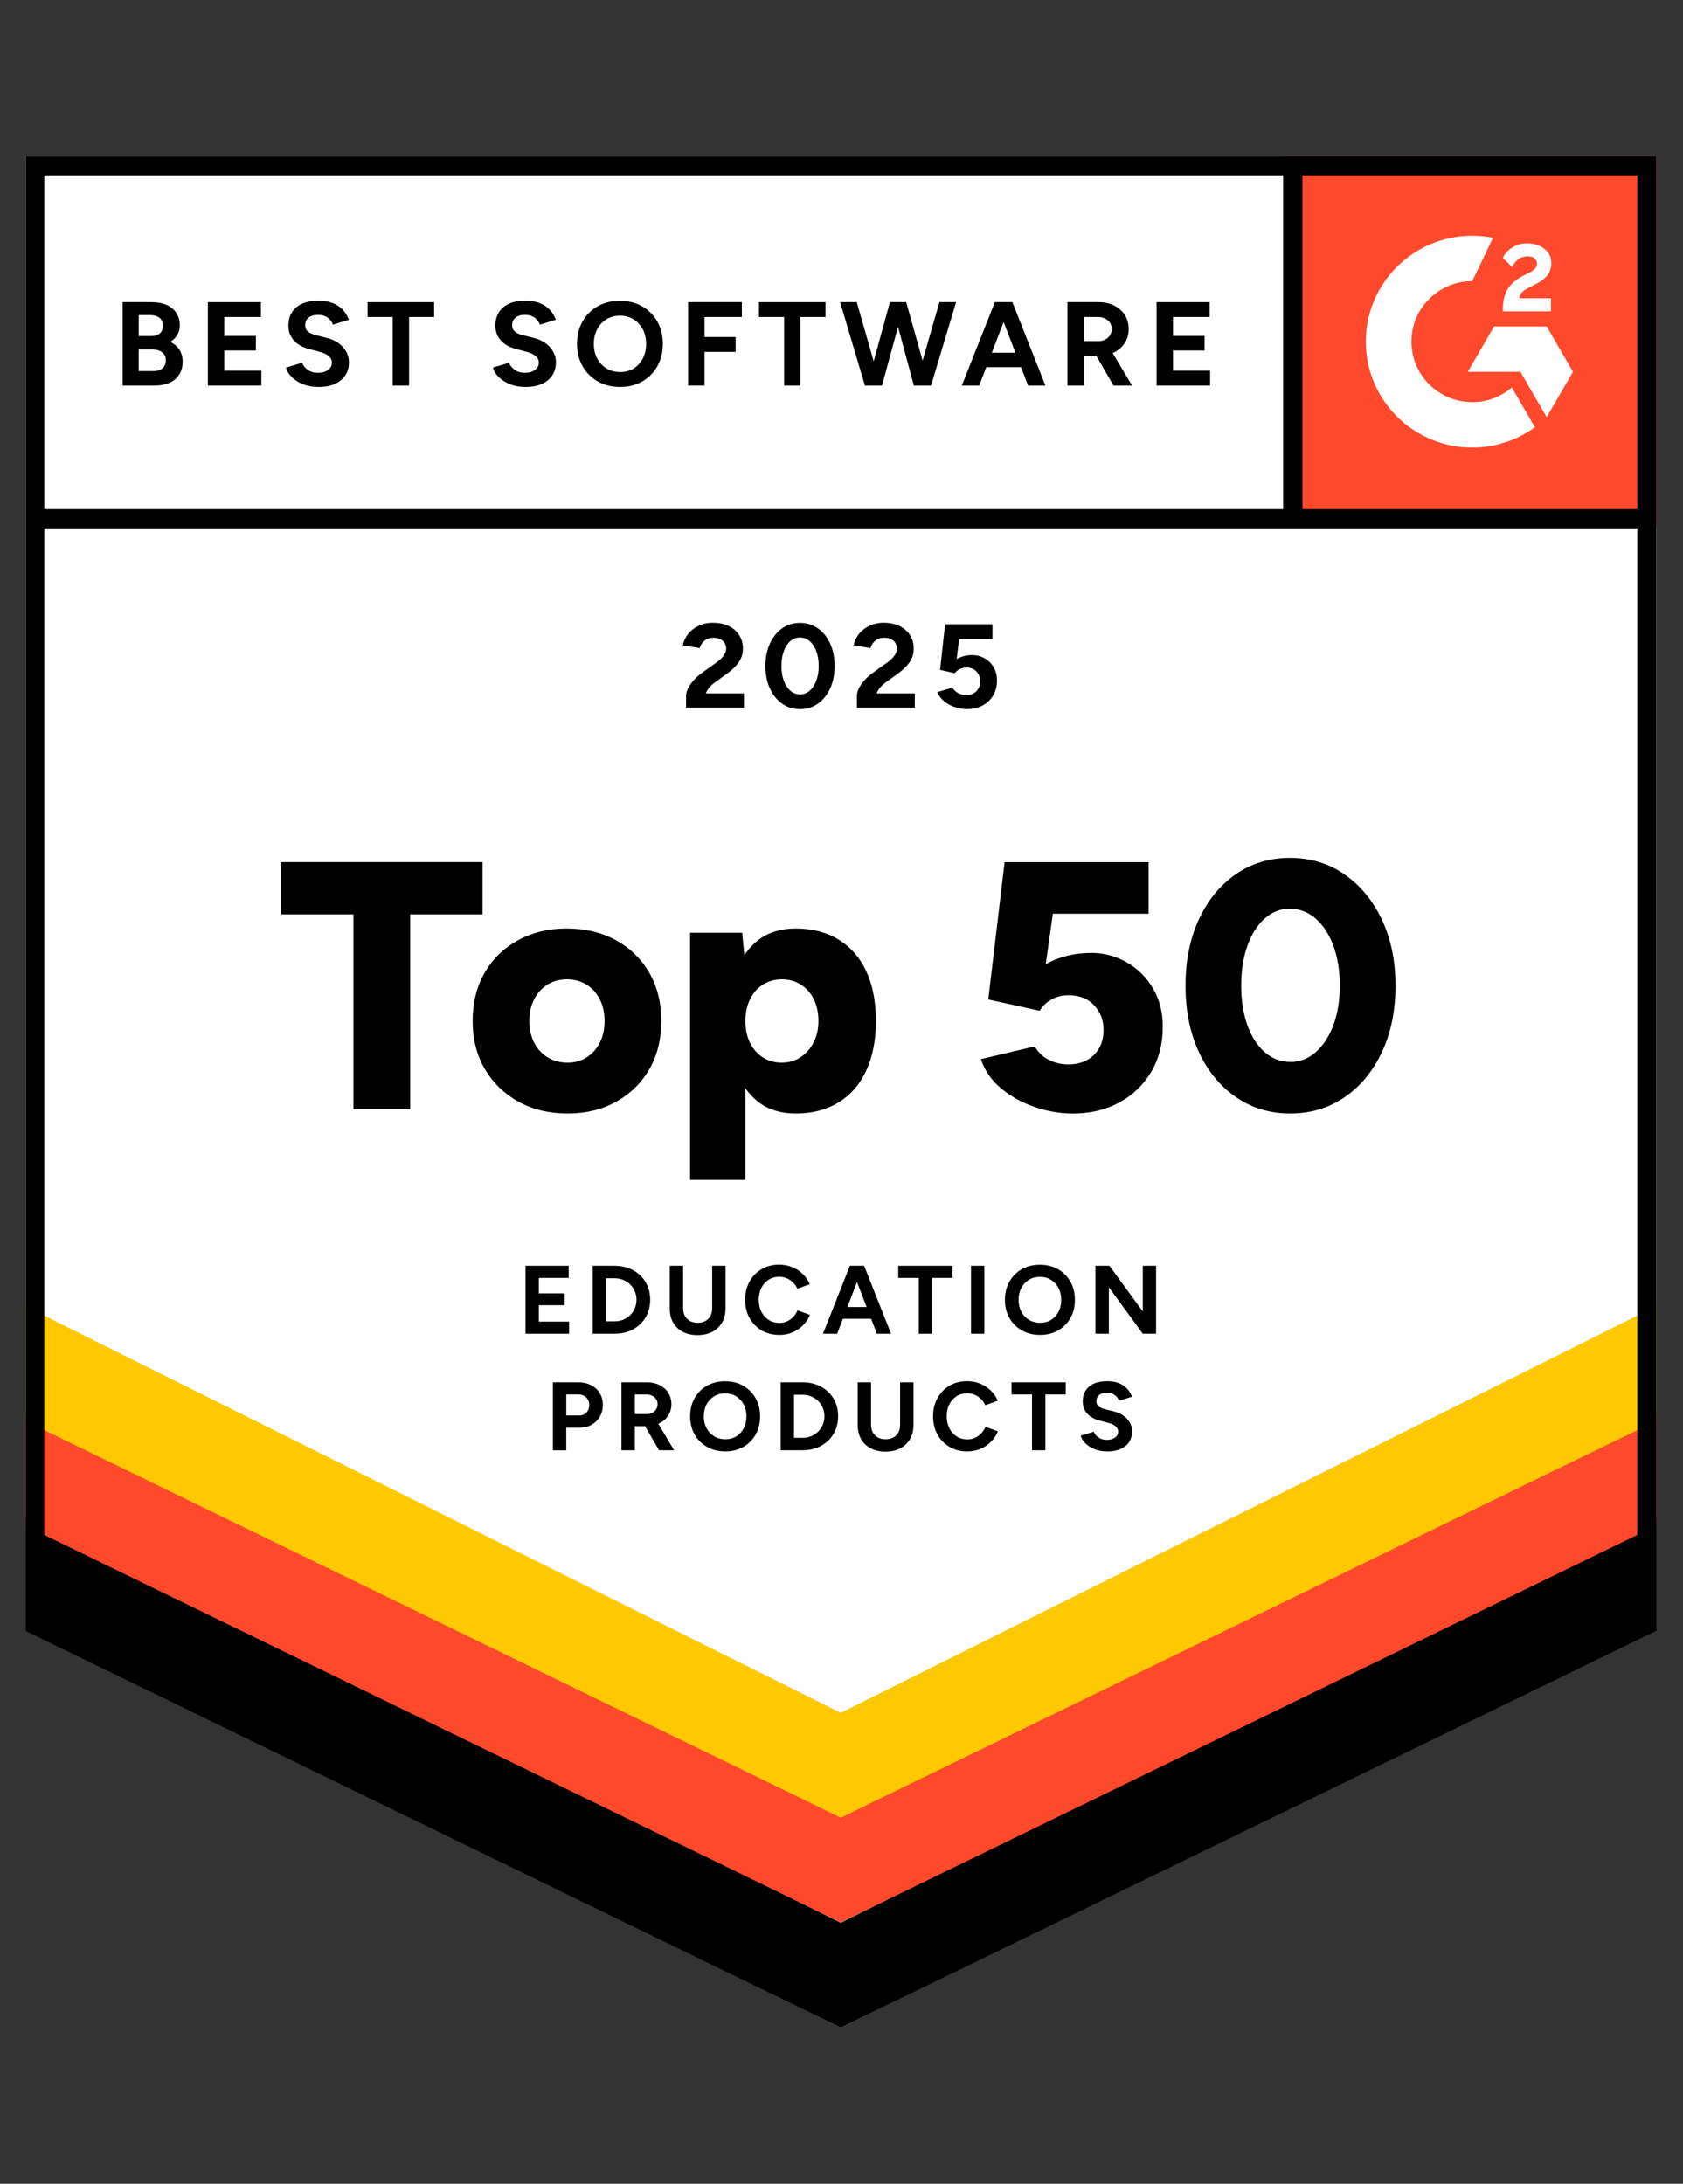
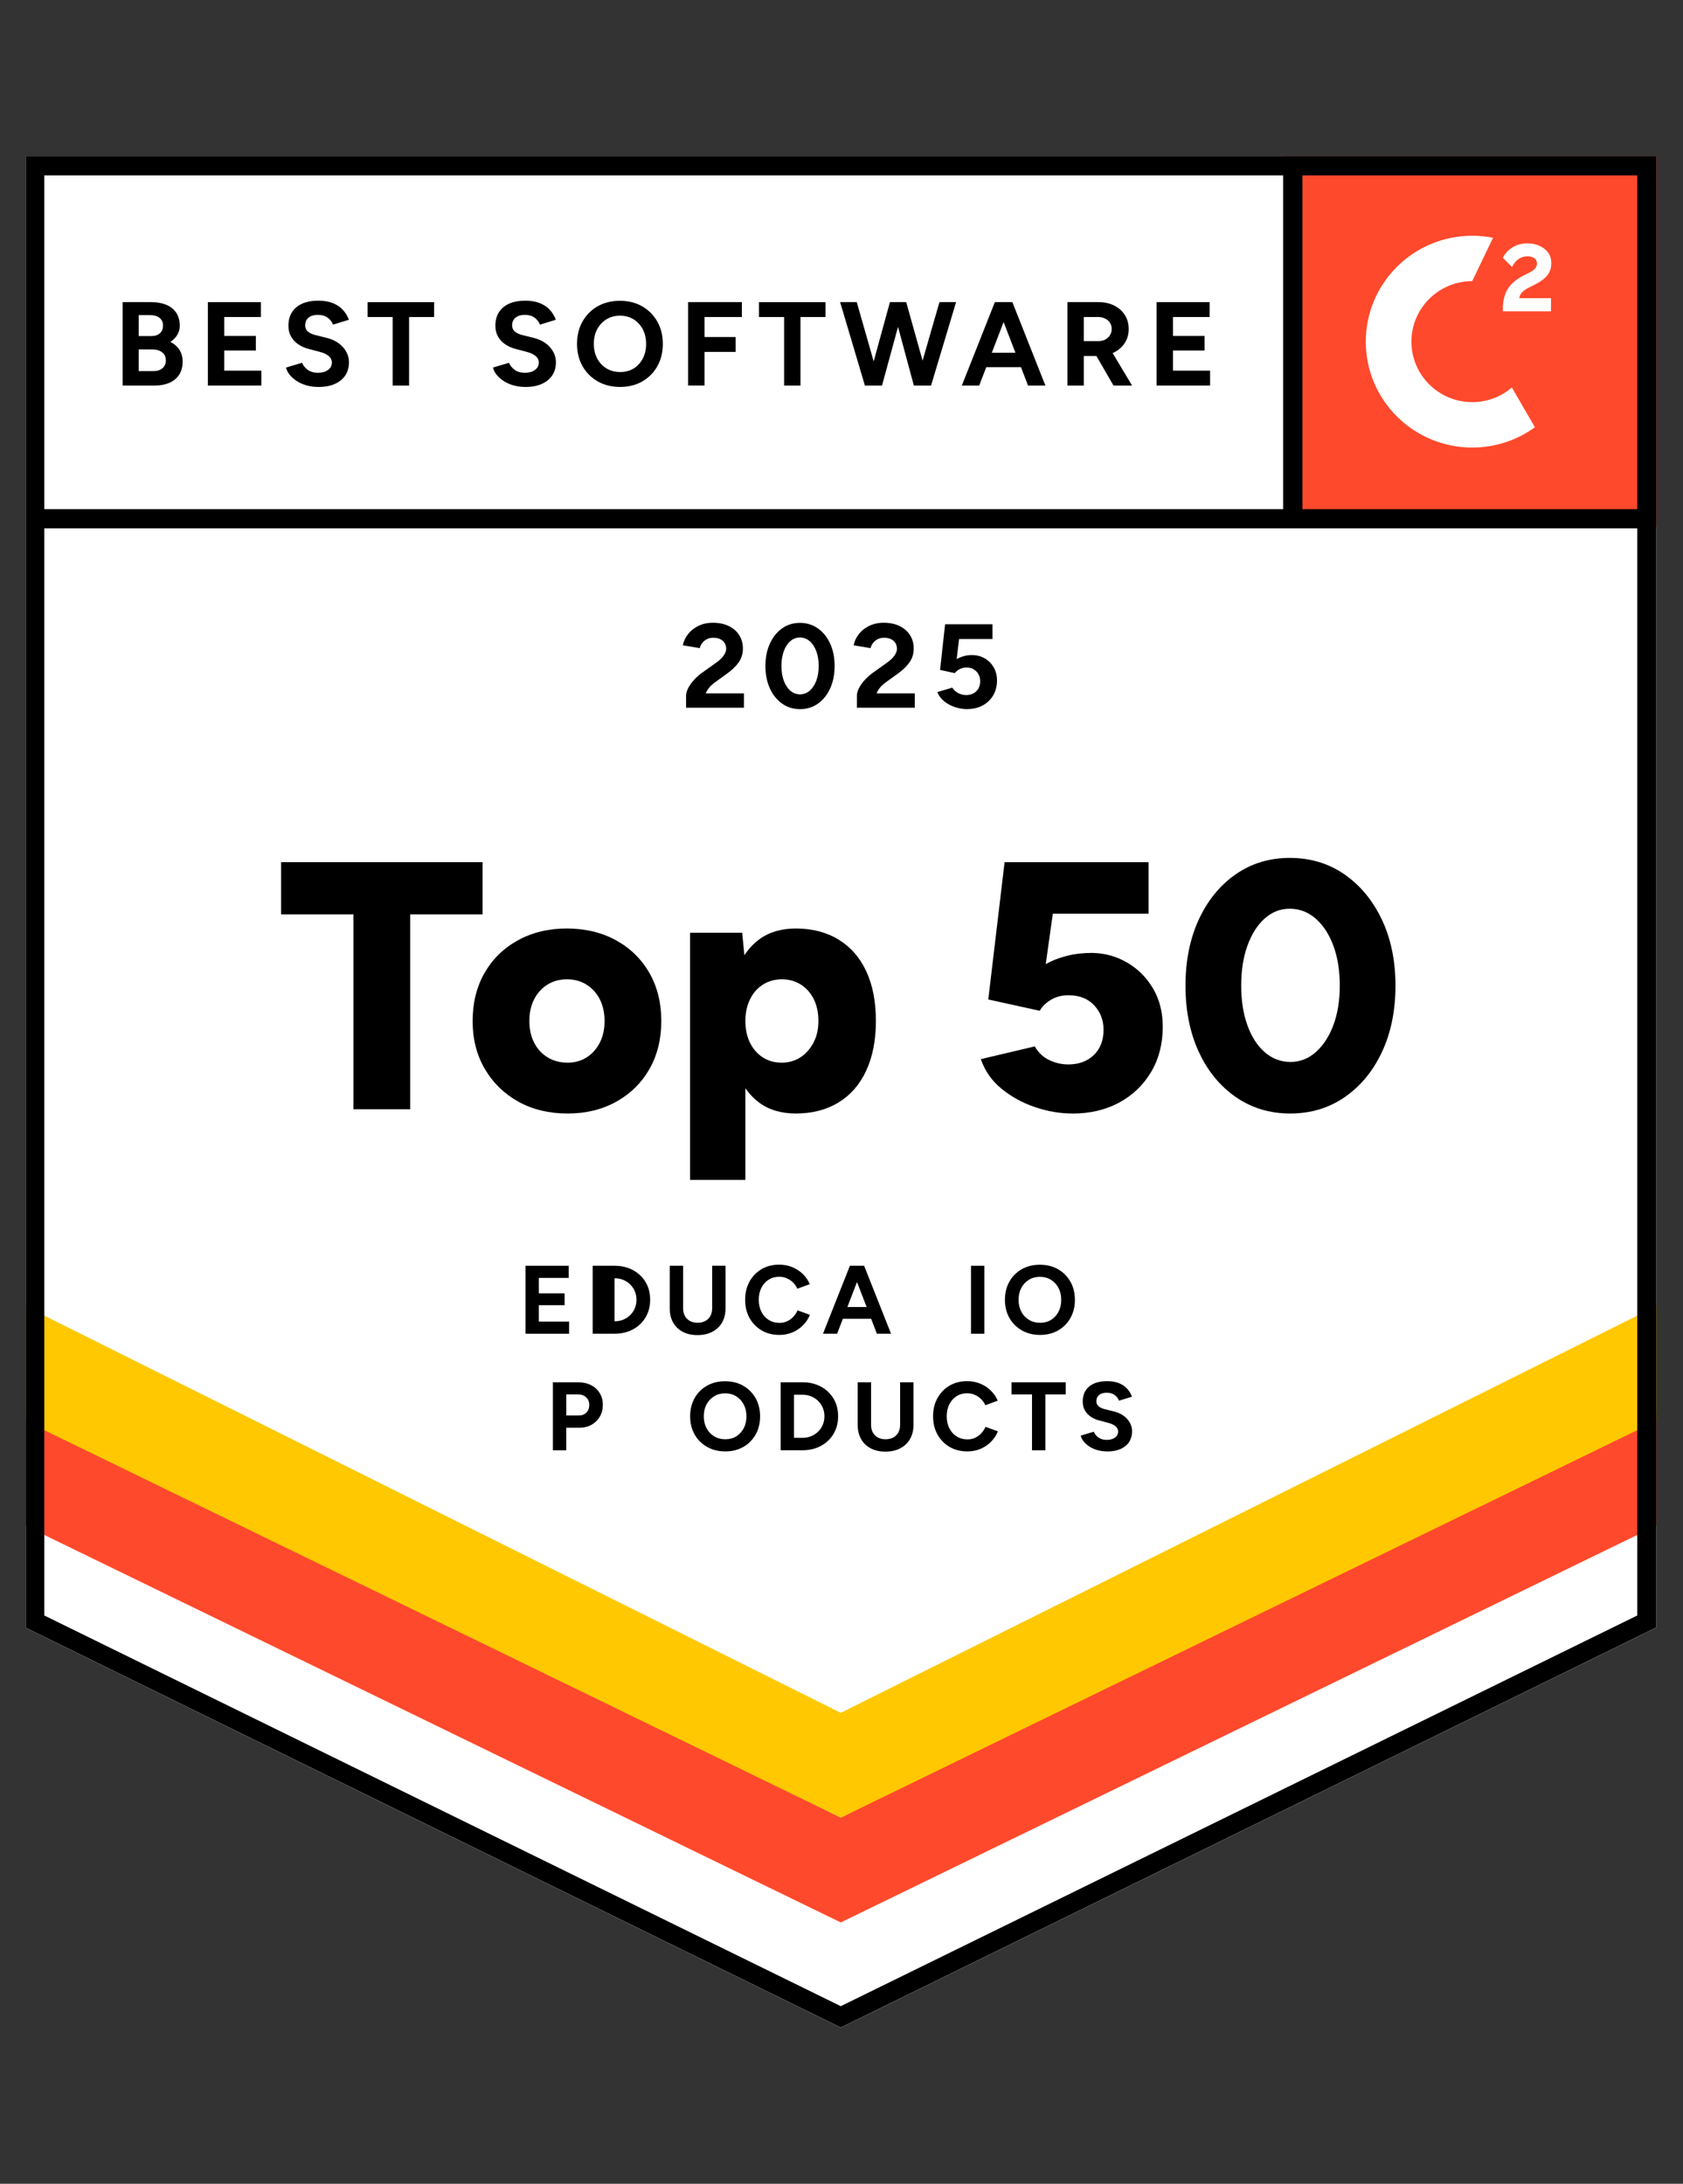
<svg xmlns="http://www.w3.org/2000/svg" id="Layer_1" viewBox="0 0 94 122">
  <rect x="0" y="0" width="94" height="122" fill="#333333" stroke="none" />
  <defs>
    <style>.cls-1{fill:none;}.cls-2,.cls-3{fill-rule:evenodd;}.cls-2,.cls-4{fill:#fff;}.cls-5{fill:#ffc800;}.cls-6{clip-path:url(#clippath);}.cls-7{fill:#ff492c;}</style>
    <clipPath id="clippath">
      <rect class="cls-1" x="1.439" y="8.729" width="91.122" height="104.543" />
    </clipPath>
  </defs>
  <g class="cls-6">
    <path class="cls-4" d="M1.398,90.916l45.561,22.355,45.561-22.355V8.729H1.398v82.188Z" />
    <path class="cls-4" d="M1.398,90.916l45.561,22.355,45.561-22.355V8.729H1.398v82.188Z" />
    <path class="cls-7" d="M71.721,8.729h20.8v20.711h-20.8V8.729Z" />
    <path class="cls-2" d="M86.628,16.66h-1.777c.048-.277.22-.432.569-.608l.328-.165c.585-.299.897-.635.897-1.184,0-.347-.134-.619-.403-.816-.263-.197-.585-.293-.956-.293-.295,0-.564.075-.811.229-.242.149-.424.341-.537.582l.515.512c.199-.4.489-.598.87-.598.322,0,.521.165.521.395,0,.192-.097.352-.467.539l-.209.101c-.456.229-.773.491-.956.789-.182.293-.274.672-.274,1.126v.123h2.69v-.731h0Z" />
-     <path class="cls-2" d="M86.386,18.238h-2.938l-1.469,2.534h2.938l1.469,2.534,1.469-2.534-1.469-2.534Z" />
    <path class="cls-2" d="M82.228,22.466c-1.873,0-3.397-1.516-3.397-3.38s1.524-3.38,3.397-3.38l1.163-2.422c-.376-.074-.765-.113-1.163-.113-3.283,0-5.945,2.649-5.945,5.916s2.662,5.916,5.945,5.916c1.309,0,2.519-.421,3.501-1.135l-1.288-2.22c-.595.51-1.368.819-2.213.819Z" />
    <path class="cls-3" d="M71.669,28.98V9.387h1.075v19.594h-1.075Z" />
-     <path d="M1.398,91.1l0-6.411,45.561,22.726,45.561-22.726-0,6.411-45.561,22.171L1.398,91.1Z" />
    <path class="cls-7" d="M1.398,85.228l0-6.411,45.561,22.726,45.561-22.726-0,6.411-45.561,22.172L1.398,85.228Z" />
    <path class="cls-5" d="M1.398,79.375l0-6.411,45.561,22.726,45.561-22.726-0,6.411-45.561,22.171L1.398,79.375Z" />
    <path class="cls-3" d="M46.959,112.078l44.487-21.827V9.799H2.473v80.452l44.486,21.827ZM1.398,90.916l45.561,22.355,45.561-22.355V8.729H1.398v82.188Z" />
    <path class="cls-3" d="M2.016,28.445h90.084v1.07H2.016v-1.07Z" />
    <path d="M6.851,21.539v-4.661h1.584c.321,0,.602.049.843.146.24.097.427.246.561.443.134.197.201.442.201.735,0,.183-.046.351-.137.503-.091.154-.22.285-.385.397.219.111.387.258.505.443.118.183.177.405.177.662,0,.284-.064.526-.193.725-.13.2-.31.351-.542.453-.232.102-.504.154-.816.154h-1.798,0ZM7.746,18.775h.709c.201,0,.359-.051.475-.153.116-.102.174-.247.174-.432,0-.187-.064-.33-.194-.432-.129-.102-.305-.154-.528-.154h-.635v1.172h0ZM7.746,20.733h.816c.218,0,.39-.054.514-.163s.187-.254.187-.436c0-.191-.069-.34-.207-.45-.138-.108-.328-.163-.568-.163h-.742v1.212h0Z" />
    <path d="M11.61,21.539v-4.661h2.962v.832h-2.046v1.058h1.765v.813h-1.765v1.125h2.072v.832h-2.988,0Z" />
    <path d="M17.788,21.618c-.236,0-.457-.029-.662-.087-.205-.057-.388-.139-.548-.243s-.293-.221-.398-.349c-.105-.129-.173-.264-.204-.406l.896-.266c.058.15.161.28.307.389.147.108.332.166.555.17.236.004.429-.046.578-.153.149-.107.224-.244.224-.413,0-.146-.059-.27-.177-.369-.118-.1-.28-.176-.485-.23l-.608-.16c-.227-.058-.428-.144-.602-.262-.174-.117-.31-.264-.408-.437-.098-.172-.147-.374-.147-.605,0-.439.146-.782.438-1.029.292-.247.705-.37,1.24-.37.299,0,.56.043.786.13.225.087.413.209.565.369.151.16.267.349.348.566l-.889.274c-.054-.151-.151-.28-.294-.387-.143-.106-.324-.16-.542-.16-.223,0-.398.052-.525.154-.127.102-.191.247-.191.432,0,.146.05.262.15.346.1.085.237.149.411.194l.615.153c.401.097.713.273.936.526.223.252.334.534.334.846,0,.276-.067.516-.2.722-.134.206-.328.367-.582.482-.254.116-.561.173-.923.173v-0Z" />
    <path d="M21.933,21.539v-3.828h-1.404v-.832h3.717v.832h-1.398v3.828h-.915Z" />
    <path d="M29.347,21.618c-.236,0-.457-.029-.662-.087-.205-.057-.388-.139-.548-.243-.161-.104-.293-.221-.398-.349-.105-.129-.173-.264-.204-.406l.896-.266c.058.15.161.28.307.389.147.108.332.166.555.17.236.004.429-.046.578-.153.149-.107.224-.244.224-.413,0-.146-.059-.27-.177-.369-.118-.1-.28-.176-.485-.23l-.608-.16c-.227-.058-.428-.144-.602-.262-.174-.117-.31-.264-.408-.437-.098-.172-.147-.374-.147-.605,0-.439.146-.782.438-1.029.292-.247.705-.37,1.24-.37.299,0,.56.043.786.13.225.087.413.209.565.369.151.16.267.349.348.566l-.889.274c-.054-.151-.151-.28-.294-.387-.143-.106-.324-.16-.542-.16-.223,0-.398.052-.525.154-.127.102-.191.247-.191.432,0,.146.05.262.15.346.1.085.237.149.411.194l.615.153c.401.097.713.273.936.526.223.252.334.534.334.846,0,.276-.067.516-.2.722-.134.206-.328.367-.582.482-.254.116-.561.173-.923.173v-0Z" />
    <path d="M34.642,21.618c-.472,0-.89-.102-1.254-.309-.363-.206-.647-.49-.852-.852-.205-.361-.307-.775-.307-1.242,0-.475.102-.893.307-1.255.205-.361.487-.644.845-.849.359-.204.772-.306,1.24-.306.472,0,.888.103,1.247.309s.641.491.846.852c.205.362.307.778.307,1.248,0,.466-.102.88-.304,1.242-.203.362-.484.646-.843.852-.359.207-.77.309-1.234.309h-0ZM34.642,20.785c.285,0,.536-.068.753-.202.216-.136.386-.321.508-.557.122-.235.184-.506.184-.812,0-.311-.062-.583-.187-.819-.125-.235-.296-.421-.514-.556-.219-.135-.472-.203-.762-.203-.281,0-.531.068-.752.203-.221.135-.394.321-.518.556-.125.236-.187.507-.187.819,0,.306.062.577.187.812.125.236.299.421.522.557.223.135.479.202.768.202Z" />
    <path d="M38.433,21.539v-4.661h3.002v.832h-2.086v1.118h1.738v.832h-1.738v1.878h-.916Z" />
    <path d="M43.794,21.539v-3.828h-1.403v-.832h3.717v.832h-1.398v3.828h-.916Z" />
    <path d="M48.307,21.539l-1.384-4.661h.929l1.331,4.661h-.876,0ZM48.427,21.539l1.278-4.661h.829l-1.271,4.661h-.836 0ZM51.041,21.539l-1.256-4.661h.829l1.304,4.661h-.876 0ZM51.128,21.539l1.343-4.661h.929l-1.398,4.661h-.875Z" />
    <path d="M53.721,21.539l1.845-4.661h.916l-1.791,4.661h-.97ZM54.591,20.513v-.806h2.935v.806h-2.935ZM57.419,21.539l-1.792-4.661h.916l1.845,4.661h-.969Z" />
    <path d="M59.618,21.539v-4.661h1.738c.33,0,.622.065.876.194.254.129.453.304.595.529s.214.484.214.782c0,.294-.074.554-.223.783-.15.228-.354.405-.612.532-.258.127-.552.191-.882.191h-.789v1.651h-.916ZM60.534,19.056h.829c.138,0,.262-.029.371-.087s.196-.139.261-.241c.064-.102.097-.217.097-.346,0-.199-.072-.361-.218-.486-.145-.123-.331-.186-.558-.186h-.782v1.346h0ZM62.192,21.539l-1.082-1.871.701-.499,1.418,2.37h-1.037 0Z" />
    <path d="M64.598,21.539v-4.661h2.962v.832h-2.046v1.058h1.765v.813h-1.765v1.125h2.073v.832h-2.989,0Z" />
    <path d="M38.319,39.537v-.672c0-.129.04-.271.12-.427.08-.155.192-.31.334-.466.143-.155.309-.299.501-.432l.709-.506c.098-.067.191-.142.278-.226.087-.085.158-.176.214-.276.056-.1.084-.197.084-.29,0-.115-.028-.22-.084-.313-.056-.092-.137-.166-.244-.22-.107-.053-.238-.08-.395-.08-.134,0-.253.027-.358.08-.104.054-.19.124-.257.214-.067.089-.114.184-.14.286l-.943-.16c.044-.223.14-.429.287-.619s.34-.345.578-.462.509-.177.812-.177c.347,0,.646.063.896.187s.443.294.578.509c.136.215.204.465.204.748,0,.289-.079.545-.237.77-.159.224-.376.433-.652.629l-.635.459c-.13.089-.241.186-.335.293-.093.107-.165.224-.214.352h2.133v.799h-3.236Z" />
    <path d="M44.683,39.617c-.379,0-.713-.103-1.003-.31-.29-.206-.517-.49-.682-.851-.165-.362-.247-.778-.247-1.248,0-.471.082-.887.247-1.248.165-.362.391-.646.679-.852.288-.206.621-.31 1-.31s.714.104,1.006.31c.292.206.52.49.685.852.164.361.247.777.247,1.248,0,.47-.083.886-.247,1.248-.165.361-.392.645-.682.851-.29.207-.624.31-1.003.31h-0ZM44.683,38.791c.201,0,.38-.068.538-.203.158-.136.282-.322.371-.56.089-.237.134-.511.134-.822,0-.311-.045-.587-.134-.826-.089-.239-.213-.427-.371-.562-.158-.135-.34-.202-.545-.202-.201,0-.379.068-.535.202-.156.136-.277.324-.364.562-.087.24-.131.515-.131.826,0,.31.043.585.131.822.087.238.209.424.368.56.158.135.338.203.538.203Z" />
    <path d="M47.859,39.537v-.672c0-.129.04-.271.12-.427.08-.155.191-.31.334-.466.142-.155.309-.299.501-.432l.709-.506c.098-.067.191-.142.278-.226.087-.085.158-.176.214-.276.055-.1.083-.197.083-.29,0-.115-.028-.22-.083-.313-.056-.092-.137-.166-.244-.22-.107-.053-.239-.08-.395-.08-.134,0-.254.027-.358.08-.104.054-.191.124-.257.214-.067.089-.114.184-.14.286l-.943-.16c.044-.223.14-.429.287-.619.146-.191.34-.345.578-.462.239-.117.51-.177.812-.177.347,0,.646.063.896.187s.443.294.578.509c.136.215.204.465.204.748,0,.289-.079.545-.237.77-.159.224-.376.433-.652.629l-.635.459c-.13.089-.241.186-.335.293-.093.107-.164.224-.214.352h2.133v.799h-3.235,0Z" />
    <path d="M54.015,39.617c-.214,0-.433-.036-.659-.107-.224-.071-.427-.177-.607-.32-.181-.142-.313-.317-.399-.526l.836-.246c.098.142.215.246.351.312.136.068.278.1.425.1.231,0,.42-.069.565-.21.145-.14.218-.327.218-.562,0-.217-.071-.399-.211-.545-.14-.147-.327-.221-.558-.221-.138,0-.265.032-.381.093-.116.063-.205.136-.268.22l-.822-.179.281-2.55h2.647v.825h-1.866l-.134,1.119c.12-.067.254-.121.401-.164.147-.041.305-.061.474-.056.254,0,.486.061.695.183.21.121.375.288.498.499s.184.457.184.736c0,.315-.072.592-.214.832s-.339.427-.588.562c-.25.135-.54.203-.869.203h-0Z" />
    <path d="M19.741,61.971v-10.888h-4.041v-2.919h11.252v2.919h-4.041v10.888h-3.17 0Z" />
    <path d="M31.706,62.208c-1.043,0-1.961-.221-2.753-.661-.793-.441-1.417-1.049-1.872-1.824-.456-.776-.683-1.67-.683-2.683,0-1.012.221-1.907.663-2.683.443-.774,1.063-1.383,1.862-1.824.799-.44,1.707-.661,2.724-.661,1.043,0,1.964.221,2.763.661.799.441,1.419,1.05,1.863,1.824.442.776.663,1.671.663,2.683,0,1.013-.222,1.907-.663,2.683-.443.775-1.06,1.383-1.852,1.824-.793.44-1.697.661-2.714.661ZM31.706,59.367c.396,0,.75-.098,1.06-.295.31-.198.555-.47.733-.819.178-.349.267-.753.267-1.214s-.089-.865-.267-1.214c-.178-.348-.426-.62-.743-.819-.317-.197-.68-.295-1.09-.295s-.772.098-1.089.295c-.317.198-.565.471-.743.819-.178.349-.267.753-.267,1.214s.089.865.267,1.214c.178.349.429.62.753.819.324.197.696.295,1.119.295h-0Z" />
    <path d="M38.541,65.916v-13.807h2.912l.178,1.815v11.993h-3.09ZM44.444,62.208c-.819,0-1.506-.208-2.06-.622s-.971-1.008-1.248-1.785c-.278-.775-.416-1.696-.416-2.761,0-1.079.139-2.001.416-2.772.277-.769.693-1.36,1.248-1.774.555-.414,1.241-.622,2.06-.622.924,0,1.723.208,2.397.622.674.414,1.189,1.006,1.545,1.774.357.77.535,1.693.535,2.772,0,1.065-.178,1.986-.535,2.761-.356.776-.871,1.371-1.545,1.785-.674.414-1.473.622-2.397.622ZM43.651,59.367c.397,0,.746-.098,1.05-.295.304-.198.548-.47.733-.819.185-.349.277-.753.277-1.214s-.086-.865-.257-1.214c-.172-.348-.413-.62-.723-.819-.31-.197-.663-.295-1.06-.295-.396,0-.75.098-1.06.295-.31.198-.551.474-.723.828-.172.356-.257.757-.257,1.204,0,.46.086.865.257,1.214.172.349.409.62.713.819.303.197.653.295,1.05.295Z" />
    <path d="M59.894,62.208c-.687,0-1.38-.118-2.081-.355-.7-.236-1.324-.579-1.872-1.026-.548-.447-.934-1-1.159-1.657l3.011-.711c.198.343.465.595.802.76s.696.247,1.079.247c.581,0,1.053-.174,1.417-.523.363-.349.545-.819.545-1.41,0-.539-.175-.996-.525-1.371-.35-.374-.829-.561-1.436-.561-.369,0-.696.086-.98.256-.284.171-.492.375-.625.612l-2.872-.632.911-7.672h8.043v2.88h-5.349l-.396,2.82c.342-.197.732-.351,1.168-.462.435-.112.911-.168,1.426-.168.714.013,1.371.197,1.971.552.601.355,1.079.838,1.436,1.45.357.612.535,1.319.535,2.121,0,.959-.218,1.805-.654,2.535-.435.729-1.03,1.298-1.783,1.706-.753.407-1.624.612-2.614.612h0Z" />
    <path d="M72.057,62.208c-1.136,0-2.146-.306-3.03-.917-.885-.613-1.576-1.453-2.071-2.525-.495-1.071-.743-2.304-.743-3.698,0-1.394.248-2.627.743-3.698.495-1.071,1.182-1.913,2.06-2.525.878-.611,1.885-.917,3.022-.917,1.148,0,2.166.306,3.05.917.885.613,1.581,1.454,2.09,2.525.509,1.072.763,2.305.763,3.698,0,1.395-.252,2.627-.753,3.698-.502,1.072-1.196,1.913-2.08,2.525-.885.611-1.902.917-3.051.917h0ZM72.076,59.328c.528,0,1.001-.185,1.417-.553s.743-.871.981-1.508c.237-.638.356-1.371.356-2.2,0-.842-.119-1.584-.356-2.229-.238-.644-.569-1.151-.991-1.519-.424-.369-.905-.552-1.446-.552-.529,0-.998.183-1.407.552-.409.368-.729.875-.96,1.519-.231.644-.346,1.387-.346,2.229,0,.828.115,1.565.346,2.209s.555,1.147.971,1.508c.416.362.894.543,1.435.543h0Z" />
    <path d="M29.35,74.511v-3.797h2.413v.678h-1.667v.862h1.438v.662h-1.438v.917h1.689v.678h-2.435Z" />
-     <path d="M33.103,74.511v-3.797h1.22c.389,0,.733.081,1.033.244.299.163.534.386.703.67.169.284.254.612.254.984,0,.369-.085.696-.254.981-.169.286-.403.51-.703.673-.3.163-.644.244-1.033.244h-1.22ZM33.849,73.817h.474c.175,0,.336-.031.485-.091.149-.062.279-.146.389-.255.111-.109.197-.236.259-.382s.093-.304.093-.475c0-.17-.031-.328-.093-.475s-.148-.274-.259-.382c-.111-.108-.24-.194-.389-.255-.149-.061-.31-.091-.485-.091h-.474v2.408Z" />
+     <path d="M33.103,74.511v-3.797h1.22c.389,0,.733.081,1.033.244.299.163.534.386.703.67.169.284.254.612.254.984,0,.369-.085.696-.254.981-.169.286-.403.51-.703.673-.3.163-.644.244-1.033.244h-1.22ZM33.849,73.817h.474c.175,0,.336-.031.485-.091.149-.062.279-.146.389-.255.111-.109.197-.236.259-.382s.093-.304.093-.475c0-.17-.031-.328-.093-.475s-.148-.274-.259-.382c-.111-.108-.24-.194-.389-.255-.149-.061-.31-.091-.485-.091v2.408Z" />
    <path d="M38.954,74.587c-.316,0-.59-.062-.822-.184-.233-.123-.411-.296-.537-.518s-.188-.485-.188-.79v-2.381h.747v2.381c0,.163.033.305.101.426.067.121.162.215.283.279.121.066.264.098.427.098s.306-.033.427-.098c.122-.065.216-.158.283-.279.067-.12.101-.263.101-.426v-2.381h.746v2.381c0,.304-.064.567-.193.79-.129.223-.31.395-.545.518-.234.122-.511.184-.831.184h-0Z" />
    <path d="M43.525,74.577c-.37,0-.699-.084-.986-.252-.287-.169-.512-.4-.676-.694s-.245-.634-.245-1.017.082-.722.245-1.017c.164-.295.388-.526.673-.694.285-.168.613-.252.983-.252.262,0,.505.046.73.139.225.092.422.221.591.385s.298.353.389.566l-.692.255c-.062-.134-.144-.25-.245-.35s-.218-.177-.349-.233c-.131-.057-.272-.085-.425-.085-.222,0-.418.056-.591.166-.173.111-.307.261-.403.453-.096.192-.145.414-.145.667s.049.477.147.67c.098.194.234.345.409.456.175.11.374.165.599.165.156,0,.299-.03.427-.089.129-.06.243-.142.343-.247.1-.105.18-.225.242-.363l.692.249c-.091.221-.221.416-.39.586-.169.171-.366.302-.591.396-.225.094-.47.141-.735.141h-0Z" />
    <path d="M45.965,74.511l1.504-3.797h.746l-1.46,3.797h-.79ZM46.673,73.676v-.657h2.391v.657h-2.391ZM48.977,74.511l-1.46-3.797h.747l1.503,3.797h-.79Z" />
-     <path d="M51.314,74.511v-3.119h-1.144v-.678h3.028v.678h-1.138v3.119h-.746Z" />
    <path d="M54.233,74.511v-3.797h.747v3.797h-.747Z" />
    <path d="M58.095,74.577c-.385,0-.725-.084-1.021-.252-.296-.169-.527-.4-.695-.694s-.251-.632-.251-1.011c0-.387.083-.728.251-1.023.167-.295.397-.525.69-.692.292-.167.629-.249,1.01-.249.385,0,.724.084,1.017.252.292.168.521.4.689.694s.251.634.251,1.017c0,.38-.082.717-.248,1.011s-.394.526-.687.694c-.292.169-.627.252-1.005.252h-0ZM58.095,73.899c.233,0,.437-.055.613-.166.176-.11.314-.261.414-.453s.15-.412.15-.662c0-.253-.051-.476-.153-.667s-.242-.343-.42-.453c-.178-.111-.385-.166-.621-.166-.228,0-.432.055-.612.166-.18.11-.321.261-.423.453s-.152.414-.152.667c0,.249.05.47.152.662s.244.343.426.453c.181.111.39.166.626.166h-0Z" />
-     <path d="M61.185,74.511v-3.797h.779l1.864,2.55v-2.55h.741v3.797h-.741l-1.896-2.598v2.598h-.747Z" />
    <path d="M30.881,81.021v-3.798h1.417c.268,0,.506.054.713.16.207.107.369.255.485.445.116.19.174.41.174.66,0,.246-.056.464-.169.656-.113.192-.267.343-.463.453-.196.111-.423.166-.681.166h-.73v1.259h-.746,0ZM31.628,79.078h.714c.167,0,.304-.055.411-.165.107-.111.161-.252.161-.426,0-.174-.059-.315-.177-.424-.118-.108-.269-.163-.455-.163h-.654v1.177h0Z" />
-     <path d="M34.711,81.021v-3.798h1.417c.268,0,.506.053.713.158.207.105.369.248.485.43.116.183.174.396.174.638,0,.239-.061.452-.182.638-.122.186-.288.33-.499.434-.21.103-.45.154-.719.154h-.643v1.345h-.746v0ZM35.457,78.997h.676c.113,0,.213-.023.302-.07.089-.047.16-.113.212-.196.053-.083.079-.177.079-.282,0-.163-.059-.295-.177-.396s-.27-.152-.455-.152h-.637v1.096h0ZM36.808,81.021l-.883-1.525.572-.406,1.155,1.931h-.844Z" />
    <path d="M40.513,81.085c-.386,0-.726-.084-1.021-.252-.296-.168-.528-.399-.695-.693-.167-.295-.251-.633-.251-1.012,0-.387.084-.727.251-1.022.167-.295.397-.526.689-.692.293-.166.629-.249,1.011-.249.385,0,.724.085,1.016.252.293.169.522.4.689.694.167.295.251.634.251,1.017,0,.38-.083.718-.248,1.012s-.394.526-.686.693c-.293.169-.628.252-1.005.252h-0ZM40.513,80.407c.232,0,.436-.055.613-.165.176-.111.314-.262.414-.454.1-.192.15-.412.15-.662,0-.253-.051-.475-.153-.667-.102-.192-.241-.342-.419-.453-.178-.11-.385-.166-.621-.166-.229,0-.433.056-.613.166-.18.111-.321.261-.422.453-.102.193-.153.414-.153.667,0,.249.051.47.153.662.102.192.243.343.425.454.182.11.39.165.627.165h-0Z" />
    <path d="M43.601,81.021v-3.798h1.22c.389,0,.733.082,1.033.245.299.163.534.386.703.669.169.284.254.613.254.985,0,.369-.085.695-.254.981-.169.286-.403.509-.703.672-.3.163-.644.245-1.033.245l-1.22 0ZM44.347,80.326h.474c.175,0,.336-.031.485-.092s.279-.146.389-.255c.111-.108.197-.236.259-.382s.093-.304.093-.474c0-.171-.031-.328-.093-.475s-.148-.275-.259-.382c-.111-.109-.24-.194-.389-.255-.149-.062-.31-.092-.485-.092h-.474v2.409Z" />
    <path d="M49.452,81.097c-.316,0-.59-.062-.822-.185-.233-.122-.412-.296-.537-.518-.125-.223-.188-.485-.188-.789v-2.382h.746v2.382c0,.163.034.304.101.426.068.121.162.214.283.279.122.066.264.097.427.097s.306-.032.427-.097.217-.158.283-.279c.068-.121.101-.263.101-.426v-2.382h.747v2.382c0,.303-.065.566-.193.789-.129.223-.31.396-.545.518-.234.123-.512.185-.831.185Z" />
    <path d="M54.021,81.085c-.369,0-.698-.084-.985-.252-.287-.168-.513-.399-.676-.693-.163-.295-.245-.634-.245-1.017s.081-.722.245-1.017.388-.527.672-.694c.286-.169.613-.252.985-.252.261,0,.505.046.729.138.224.092.422.221.59.385.17.165.3.353.391.567l-.693.255c-.062-.134-.143-.25-.246-.351-.101-.099-.217-.177-.348-.233-.13-.056-.273-.084-.424-.084-.223,0-.42.055-.592.166-.172.11-.307.261-.402.453-.097.192-.145.414-.145.667,0,.252.049.476.147.669.099.194.234.346.408.456.175.111.374.166.6.166.157,0,.298-.03.427-.089s.244-.142.344-.247c.099-.105.18-.226.242-.364l.691.25c-.089.221-.221.415-.389.586-.168.17-.366.301-.59.396-.226.093-.472.14-.737.14h0Z" />
    <path d="M57.64,81.021v-3.12h-1.144v-.678h3.028v.678h-1.138v3.12h-.746Z" />
    <path d="M61.84,81.085c-.193,0-.372-.023-.54-.07-.167-.047-.316-.113-.447-.197-.131-.086-.239-.18-.324-.285s-.14-.215-.166-.331l.73-.217c.047.123.131.229.251.318.12.089.271.134.452.138.192.004.35-.038.472-.124.121-.088.182-.199.182-.337,0-.118-.047-.22-.144-.3-.096-.082-.228-.143-.395-.187l-.496-.131c-.185-.046-.348-.118-.49-.214-.141-.096-.253-.215-.332-.355-.08-.141-.12-.305-.12-.494,0-.357.119-.637.357-.838.238-.2.575-.3,1.011-.3.243,0,.457.035.639.106.184.07.338.171.46.3.124.13.218.284.283.461l-.724.223c-.043-.123-.124-.228-.24-.315s-.263-.13-.441-.13c-.182,0-.324.041-.427.125-.103.083-.156.2-.156.352,0,.118.042.213.123.281.082.069.193.121.335.158l.502.124c.327.08.58.223.762.429.182.206.273.436.273.69,0,.224-.055.42-.163.589-.109.168-.267.298-.474.393-.207.093-.458.141-.752.141l-0-0Z" />
  </g>
</svg>